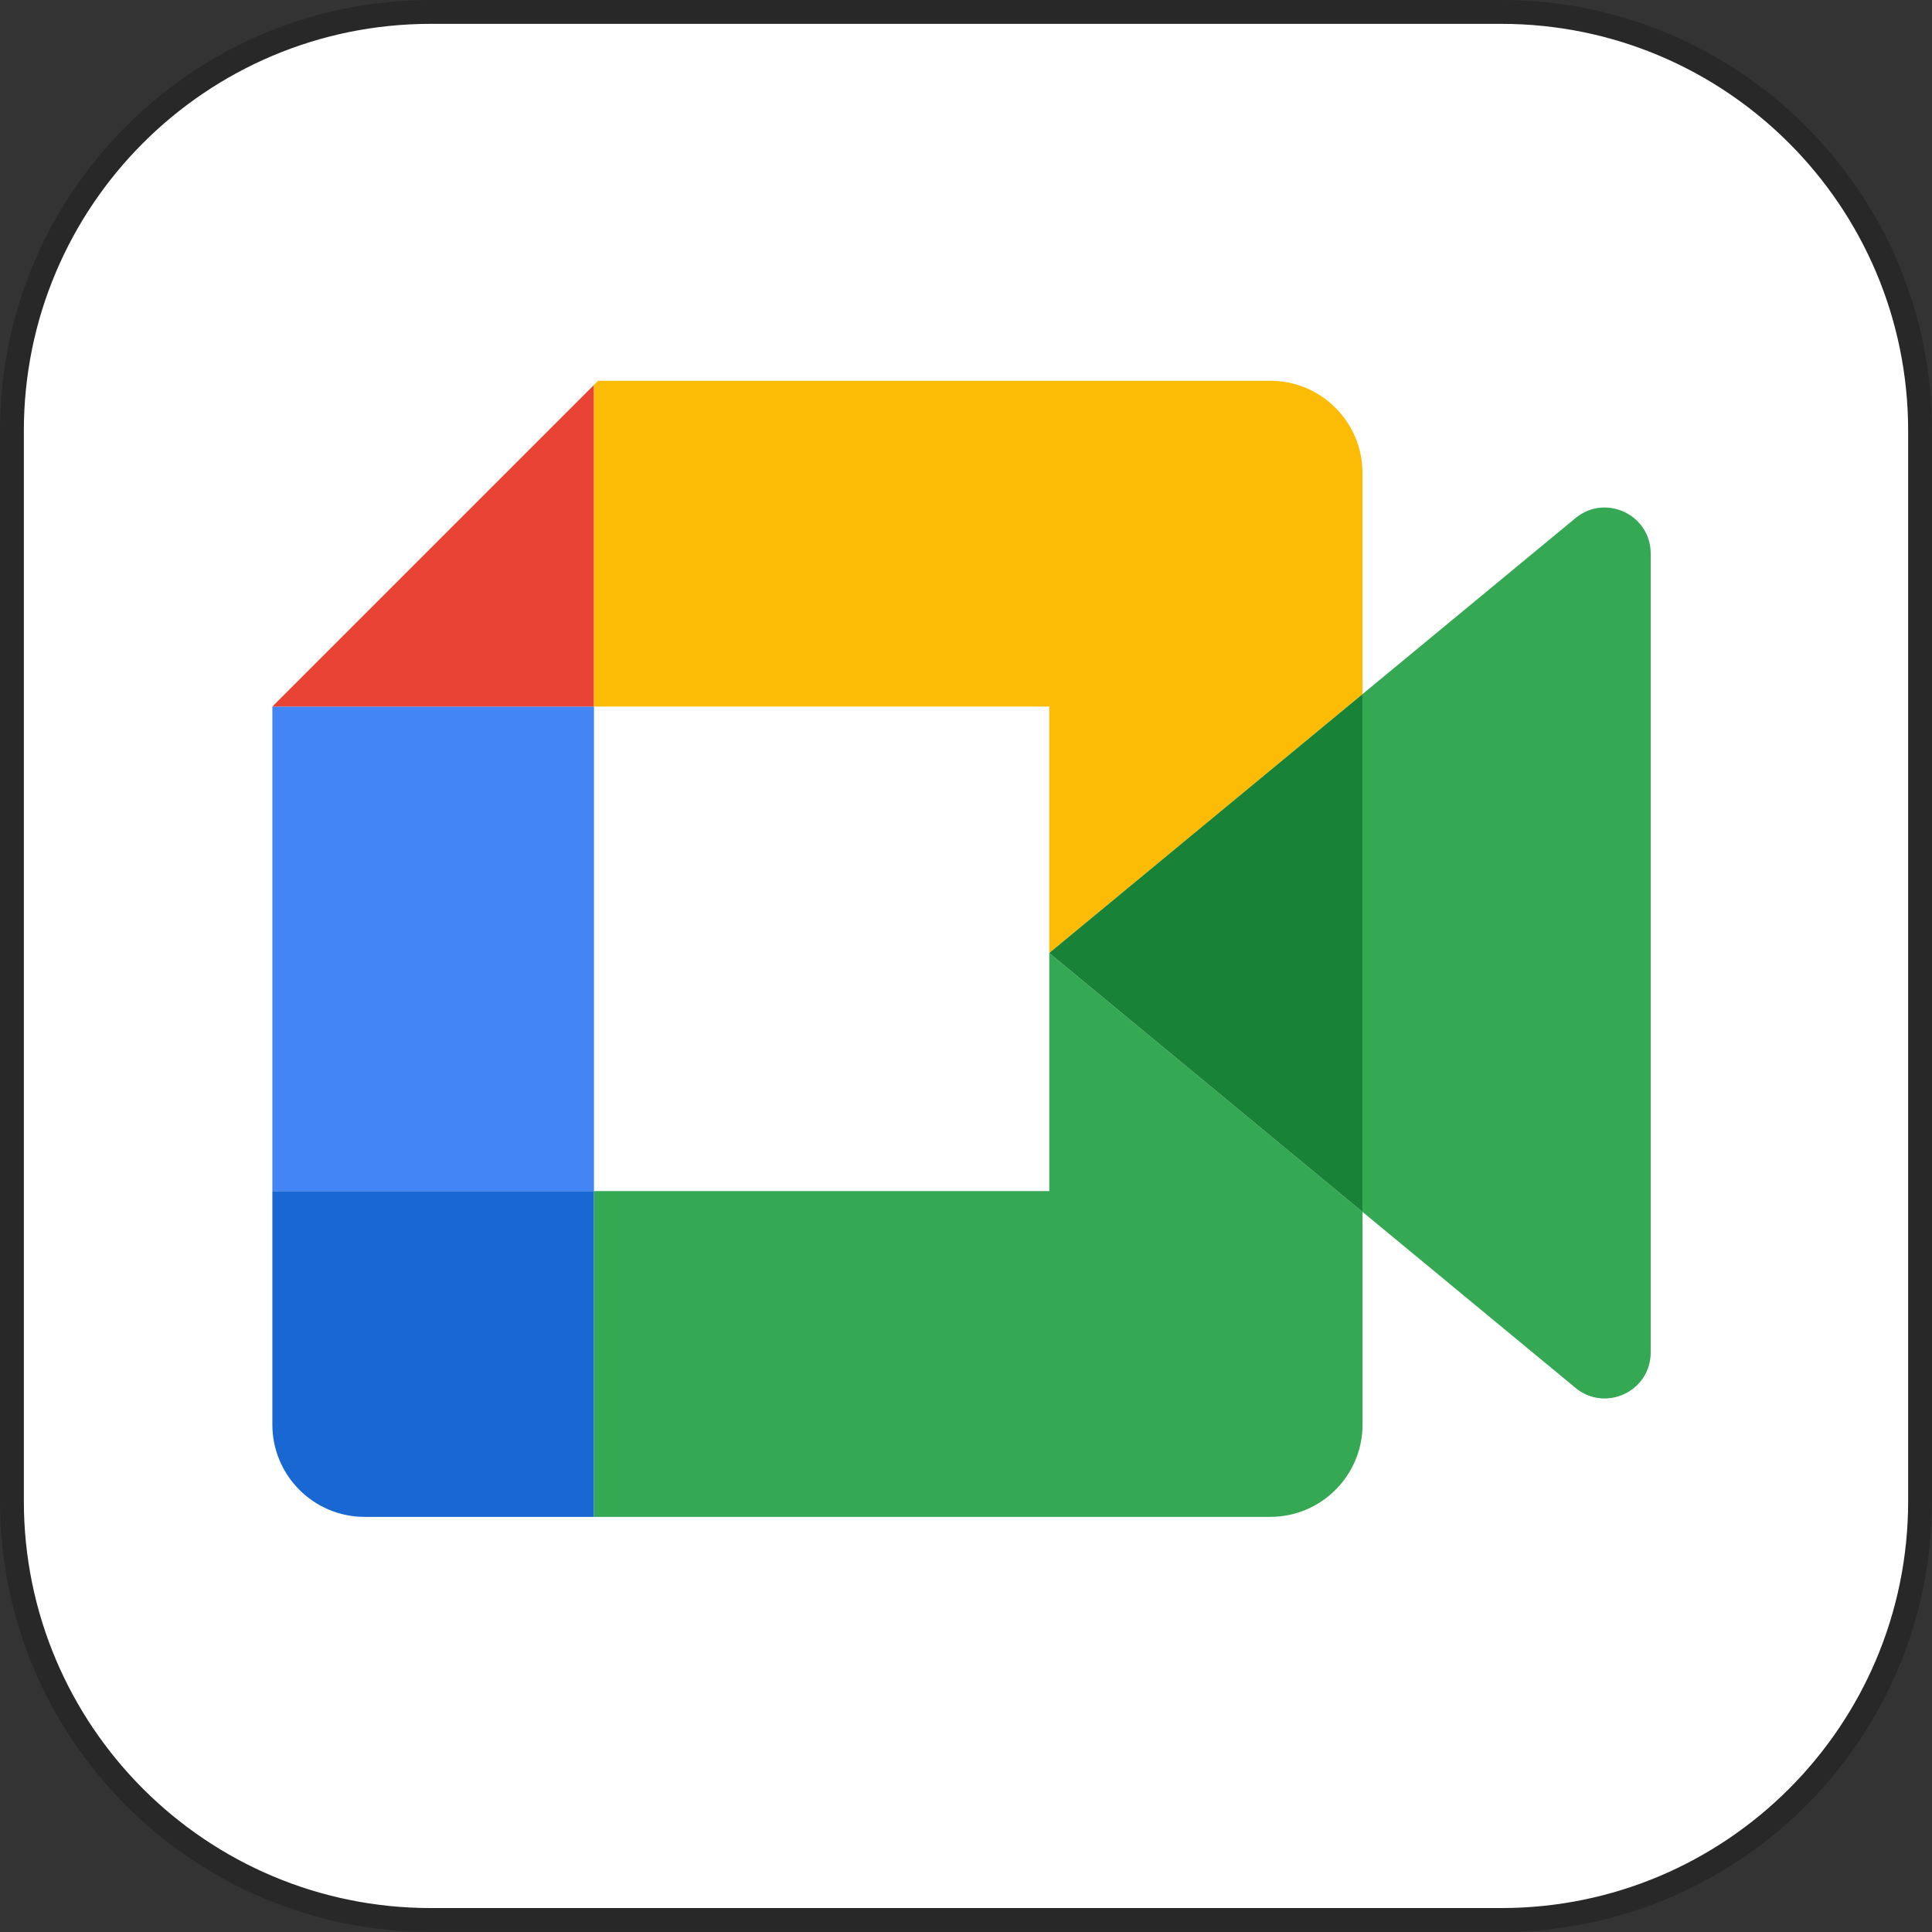
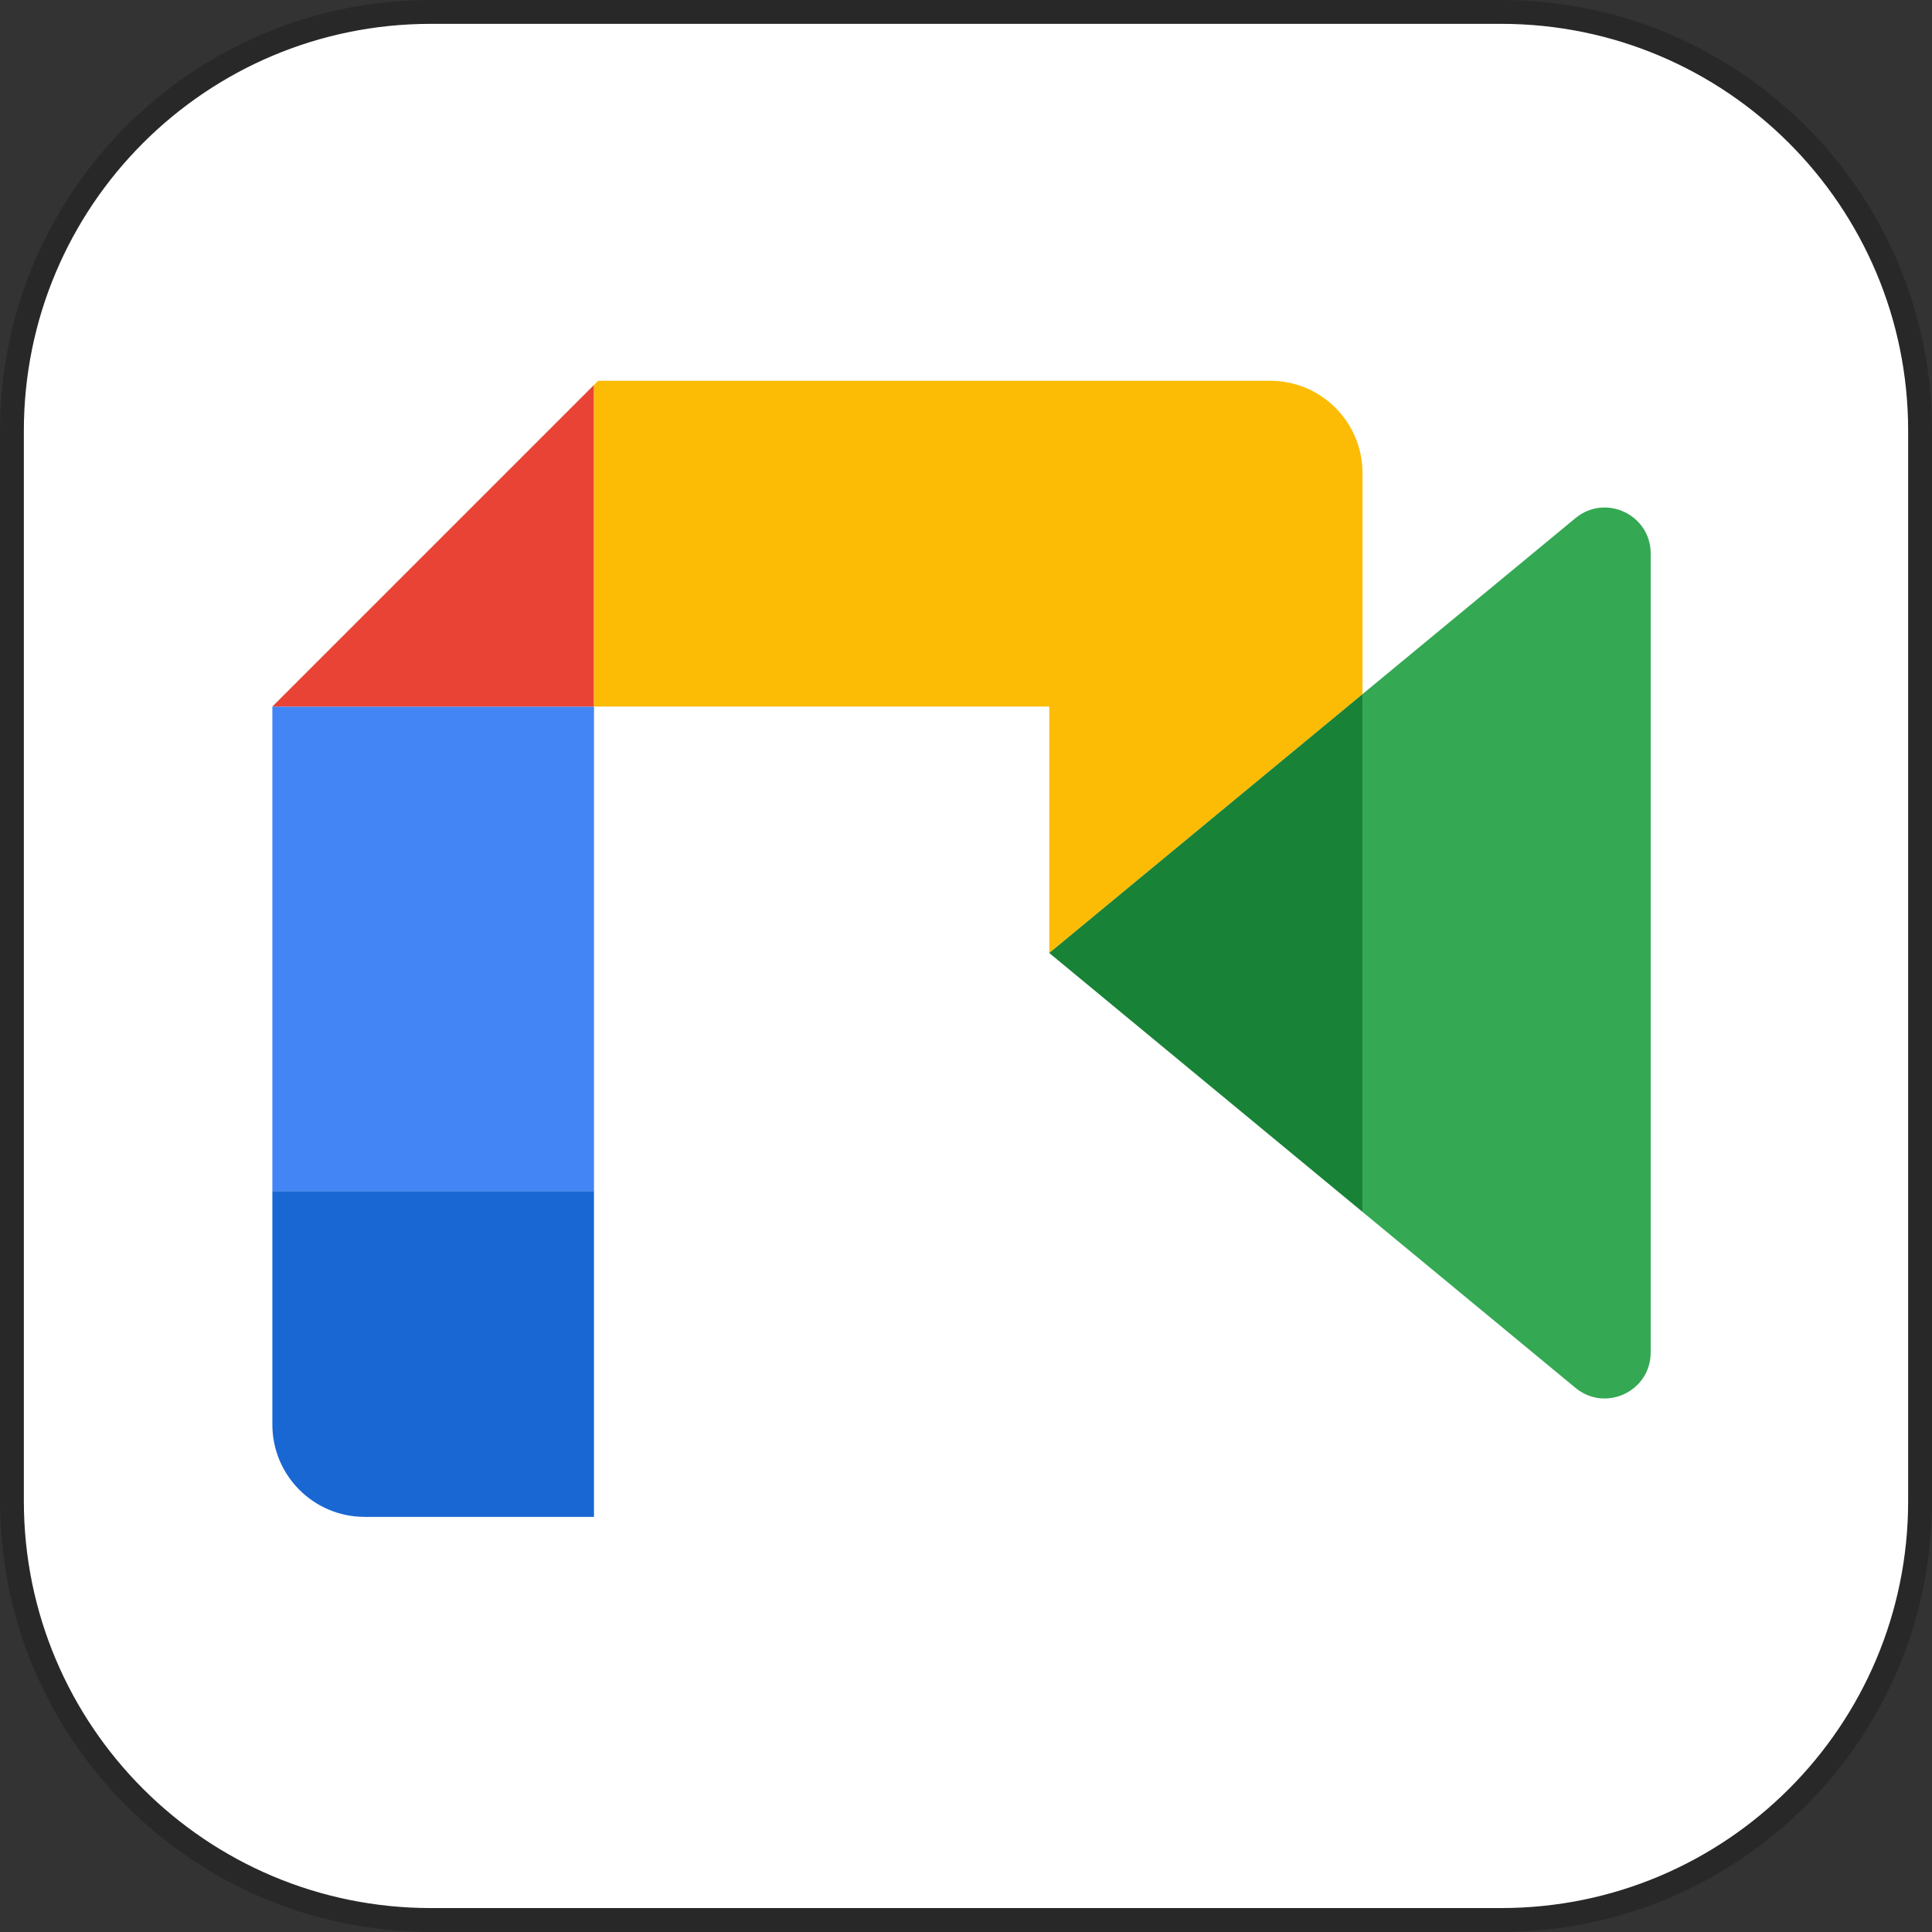
<svg xmlns="http://www.w3.org/2000/svg" version="1.1" id="レイヤー_1" x="0px" y="0px" viewBox="0 0 81 81" style="enable-background:new 0 0 81 81;" xml:space="preserve">
  <rect x="0" y="0" width="81" height="81" fill="#333333" stroke="none" />
  <g id="googleicon.svg">
    <path style="fill:#FFFFFF;stroke:#282828;stroke-miterlimit:10;" d="M80.5,18.06v44.876   c0,9.698-7.862,17.56-17.56,17.56H18.064C8.364,80.496,0.5,72.632,0.5,62.931V18.06   C0.5,8.362,8.362,0.5,18.06,0.5h44.88C72.638,0.5,80.5,8.362,80.5,18.06z" />
    <g>
      <g>
        <g>
-           <rect x="24.903" y="29.623" style="fill:#FFFFFF;" width="19.088" height="20.313" />
          <rect x="11.419" y="29.623" style="fill:#4385F5;" width="13.484" height="20.313" />
          <path style="fill:#E94335;" d="M24.903,16.139c-5.224,5.224-8.209,8.209-13.484,13.484h13.484V16.139z" />
          <path style="fill:#1967D3;" d="M11.419,49.937v9.789c0,2.137,1.733,3.87,3.87,3.87h9.614V49.937H11.419z      " />
-           <path style="fill:#34A853;" d="M43.99,49.937H24.903v13.659h19.088h9.264c2.137,0,3.87-1.733,3.87-3.87      v-8.917l-13.134-10.854V49.937z" />
-           <path style="fill:#FCBC05;" d="M57.124,19.834c0-2.137-1.733-3.87-3.87-3.87h-9.264H25.078      c-0.059,0.059-0.117,0.117-0.175,0.175v13.484h19.088v10.332L57.124,29.102V19.834z" />
+           <path style="fill:#FCBC05;" d="M57.124,19.834c0-2.137-1.733-3.87-3.87-3.87h-9.264H25.078      c-0.059,0.059-0.117,0.117-0.175,0.175v13.484h19.088v10.332L57.124,29.102V19.834" />
          <path style="fill:#34A853;" d="M66.053,21.722l-8.93,7.379v0.522v20.313v0.872l8.93,7.379      c1.256,1.038,3.153,0.145,3.153-1.485V23.207C69.207,21.578,67.309,20.684,66.053,21.722z" />
          <polygon style="fill:#188237;" points="57.124,29.623 57.124,29.102 43.99,39.955 57.124,50.809       57.124,49.937     " />
        </g>
      </g>
    </g>
  </g>
  <g>
</g>
  <g>
</g>
  <g>
</g>
  <g>
</g>
  <g>
</g>
  <g>
</g>
  <g>
</g>
  <g>
</g>
  <g>
</g>
  <g>
</g>
  <g>
</g>
  <g>
</g>
  <g>
</g>
  <g>
</g>
  <g>
</g>
</svg>